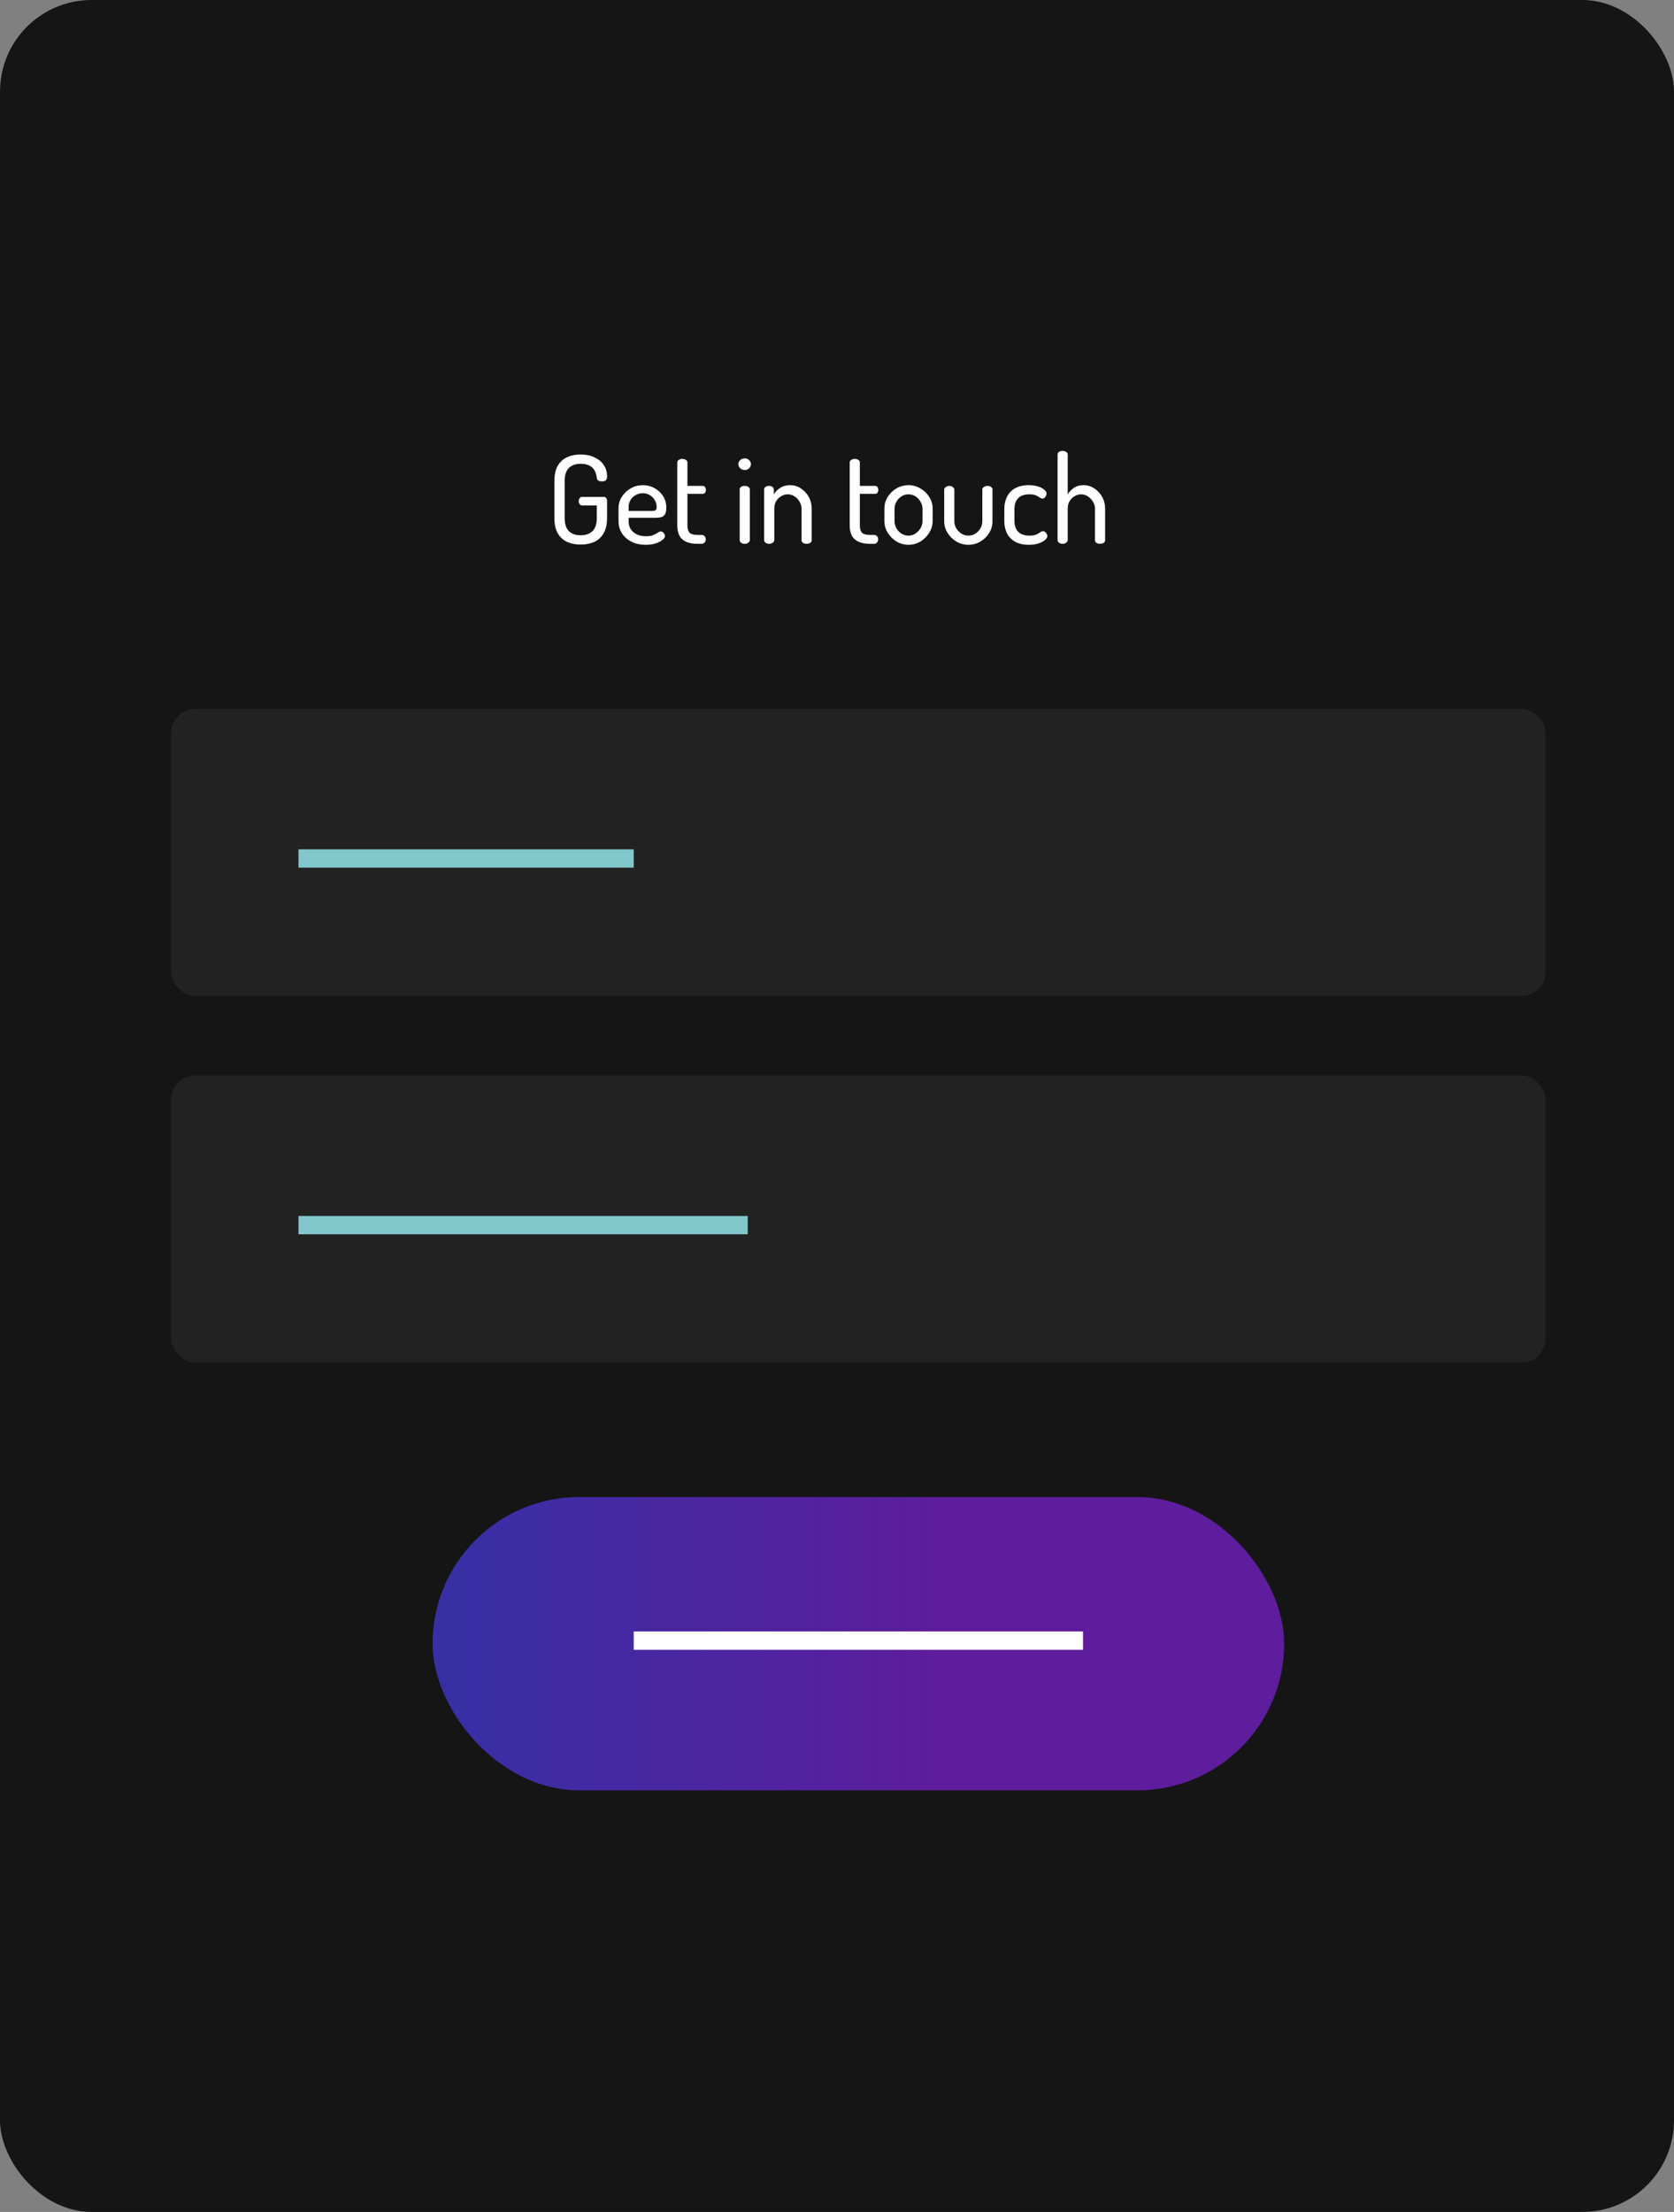
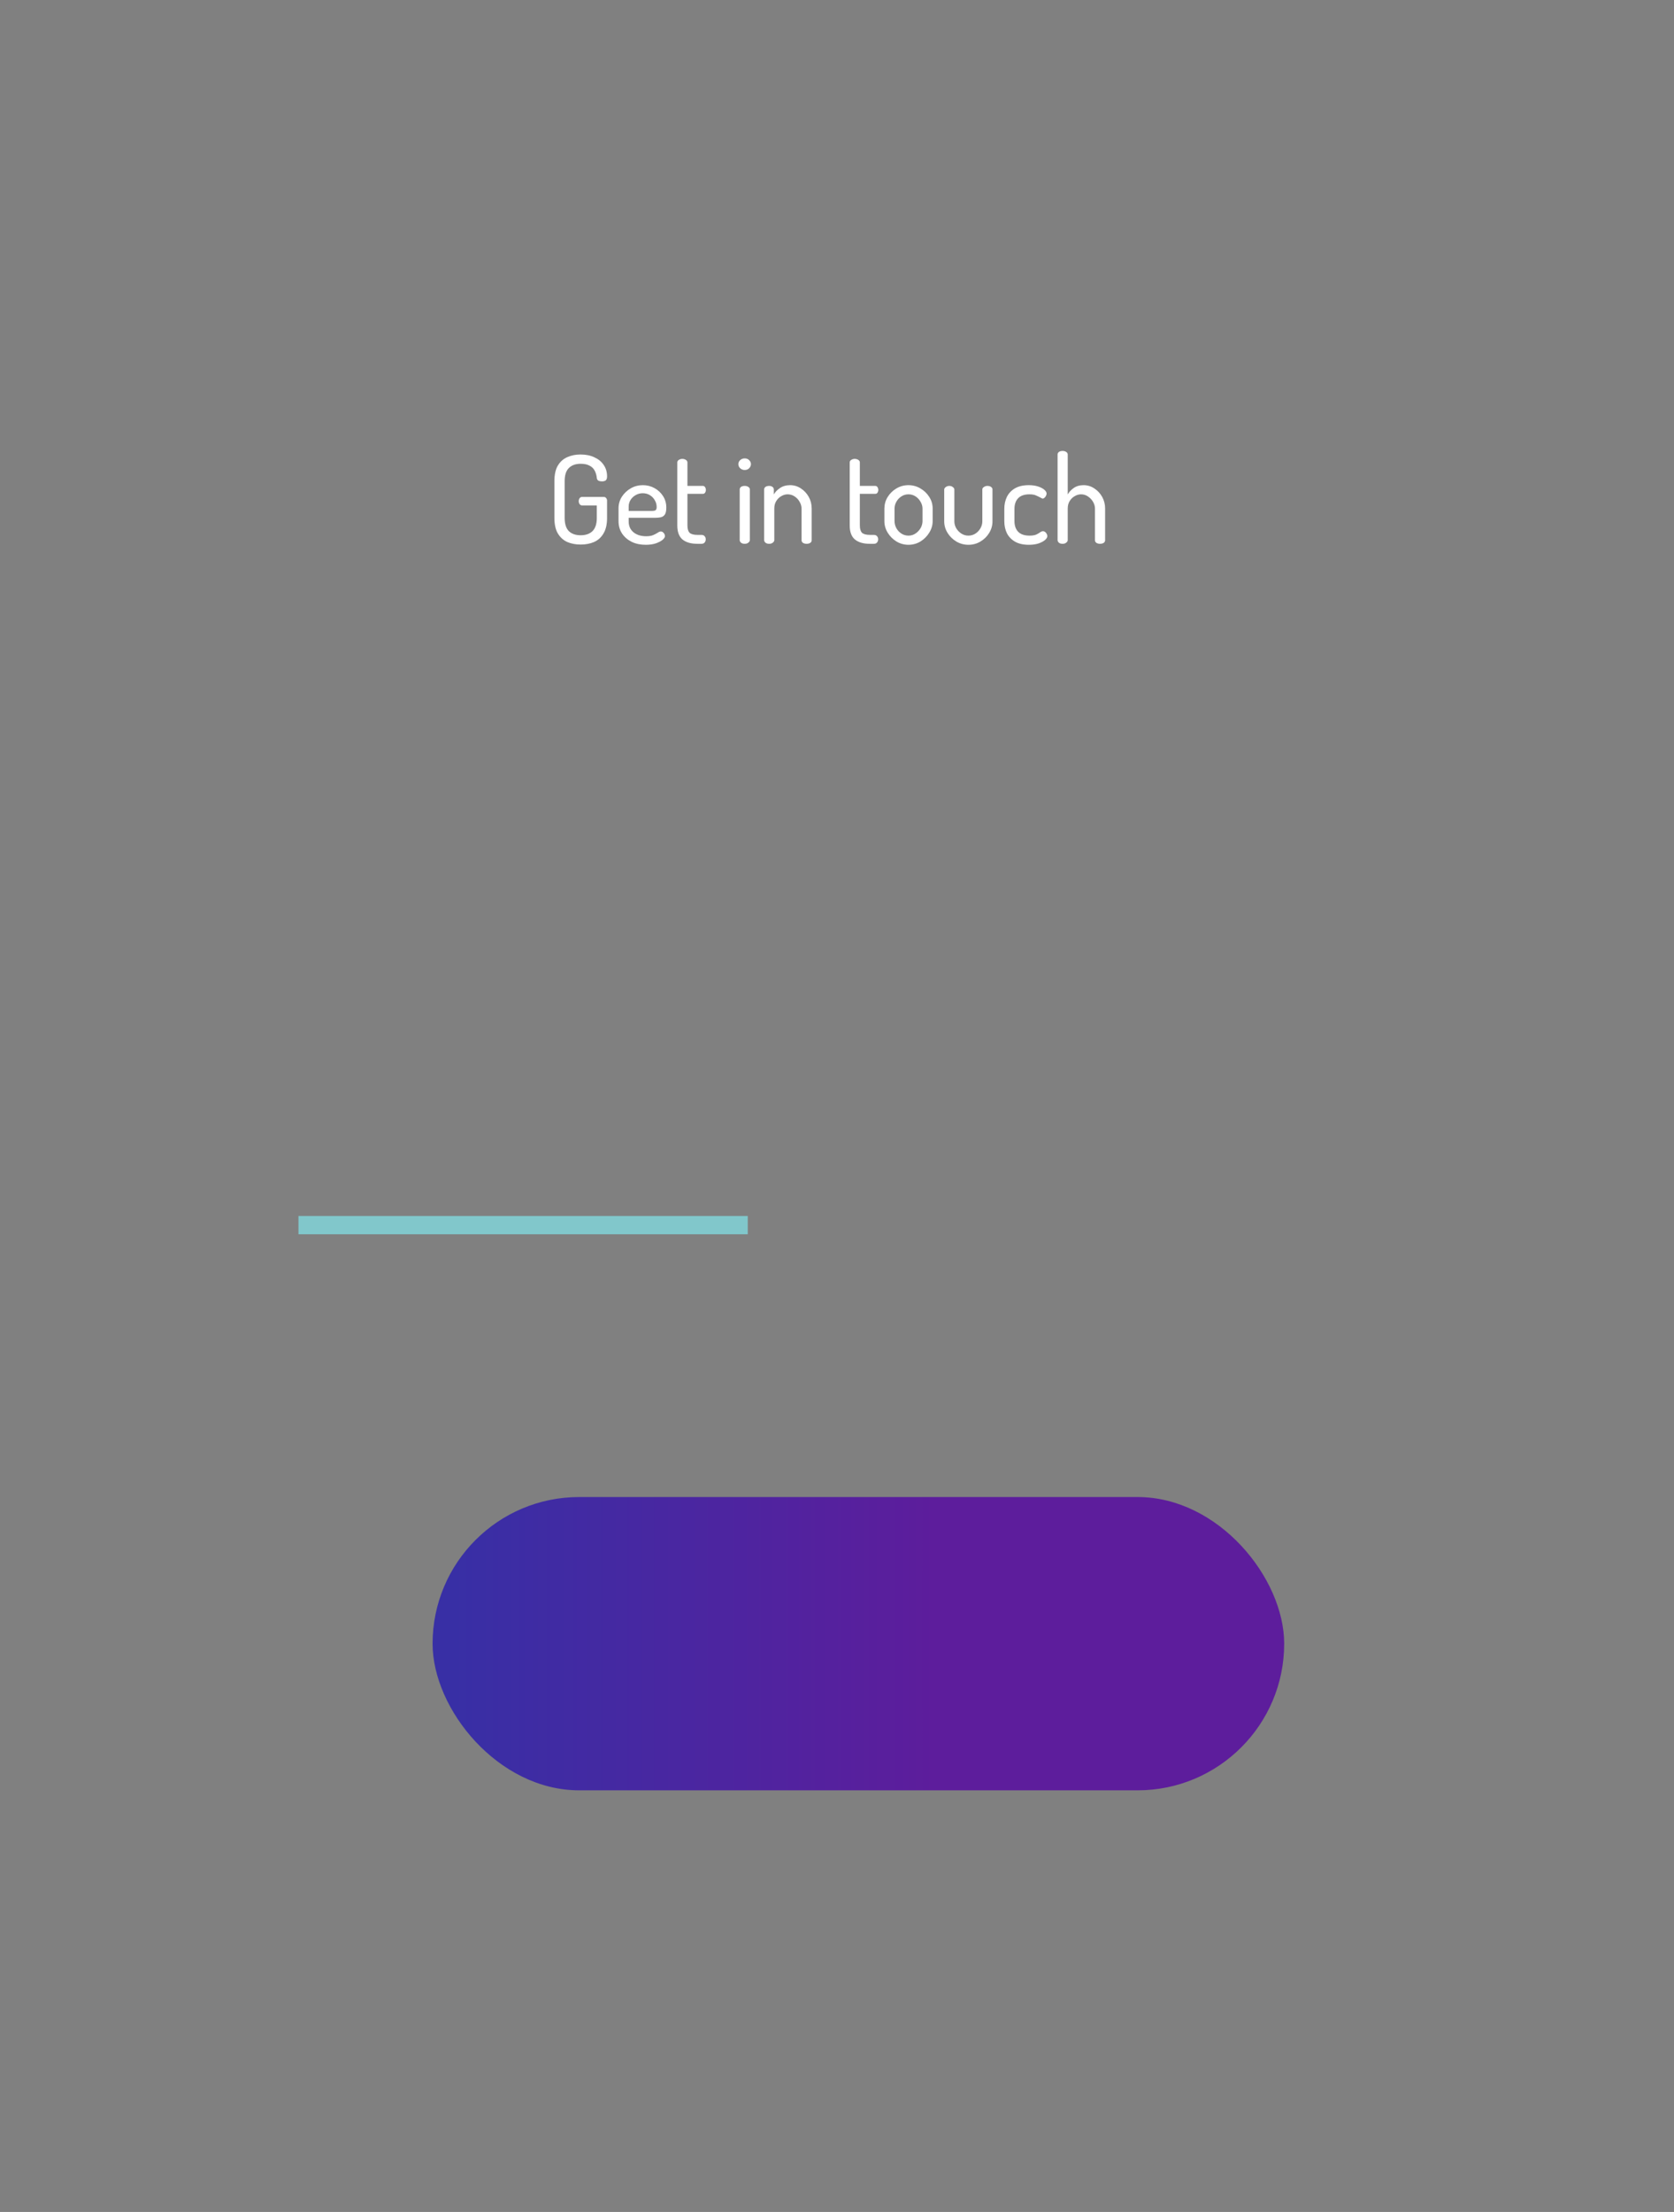
<svg xmlns="http://www.w3.org/2000/svg" width="274" height="362" viewBox="0 0 274 362" fill="none">
  <rect x="0" y="0" width="274" height="362" fill="#808080" stroke="none" />
-   <rect width="274" height="362" rx="15" fill="#151515" />
  <rect x="70.805" y="245" width="139.39" height="48" rx="24" fill="url(#paint0_linear_1_926)" />
-   <line x1="103.731" y1="268.5" x2="177.268" y2="268.5" stroke="white" stroke-width="3" />
-   <rect x="28" y="116" width="225" height="47" rx="4" fill="#222222" />
-   <line x1="48.853" y1="140.5" x2="103.732" y2="140.5" stroke="#81C7CB" stroke-width="3" />
-   <rect x="28" y="176" width="225" height="47" rx="4" fill="#222222" />
  <line x1="48.853" y1="200.5" x2="122.39" y2="200.5" stroke="#81C7CB" stroke-width="3" />
-   <path d="M95.044 89.12C94.231 89.12 93.497 88.98 92.844 88.7C92.204 88.407 91.691 87.94 91.304 87.3C90.93 86.66 90.744 85.813 90.744 84.76V78.74C90.744 77.687 90.93 76.84 91.304 76.2C91.691 75.56 92.204 75.1 92.844 74.82C93.497 74.527 94.217 74.38 95.004 74.38C95.884 74.38 96.644 74.533 97.284 74.84C97.937 75.133 98.444 75.547 98.804 76.08C99.177 76.613 99.364 77.24 99.364 77.96C99.364 78.28 99.29 78.5 99.144 78.62C98.997 78.727 98.79 78.78 98.524 78.78C98.297 78.78 98.104 78.74 97.944 78.66C97.784 78.567 97.697 78.413 97.684 78.2C97.63 77.733 97.51 77.333 97.324 77C97.137 76.653 96.857 76.387 96.484 76.2C96.111 76 95.63 75.9 95.044 75.9C94.217 75.9 93.57 76.133 93.104 76.6C92.65 77.053 92.424 77.767 92.424 78.74V84.76C92.424 85.733 92.65 86.453 93.104 86.92C93.57 87.373 94.217 87.6 95.044 87.6C95.871 87.6 96.517 87.373 96.984 86.92C97.451 86.453 97.684 85.733 97.684 84.76V82.72H95.304C95.117 82.72 94.971 82.647 94.864 82.5C94.77 82.353 94.724 82.193 94.724 82.02C94.724 81.847 94.77 81.687 94.864 81.54C94.971 81.393 95.117 81.32 95.304 81.32H98.784C98.971 81.32 99.111 81.38 99.204 81.5C99.311 81.62 99.364 81.767 99.364 81.94V84.76C99.364 85.813 99.171 86.66 98.784 87.3C98.41 87.94 97.897 88.407 97.244 88.7C96.591 88.98 95.857 89.12 95.044 89.12ZM105.701 89.16C104.834 89.16 104.068 89 103.401 88.68C102.734 88.347 102.208 87.893 101.821 87.32C101.434 86.733 101.241 86.053 101.241 85.28V83.18C101.241 82.5 101.421 81.873 101.781 81.3C102.154 80.727 102.641 80.267 103.241 79.92C103.841 79.573 104.501 79.4 105.221 79.4C105.914 79.4 106.548 79.56 107.121 79.88C107.708 80.2 108.174 80.633 108.521 81.18C108.881 81.727 109.061 82.36 109.061 83.08C109.061 83.613 108.974 84 108.801 84.24C108.628 84.467 108.408 84.607 108.141 84.66C107.874 84.713 107.594 84.74 107.301 84.74H102.901V85.34C102.901 86.087 103.168 86.68 103.701 87.12C104.234 87.547 104.921 87.76 105.761 87.76C106.254 87.76 106.648 87.693 106.941 87.56C107.234 87.427 107.474 87.3 107.661 87.18C107.848 87.047 108.014 86.98 108.161 86.98C108.308 86.98 108.428 87.027 108.521 87.12C108.628 87.2 108.708 87.3 108.761 87.42C108.814 87.54 108.841 87.647 108.841 87.74C108.841 87.913 108.714 88.113 108.461 88.34C108.208 88.553 107.841 88.747 107.361 88.92C106.894 89.08 106.341 89.16 105.701 89.16ZM102.901 83.62H106.601C106.961 83.62 107.194 83.58 107.301 83.5C107.421 83.407 107.481 83.233 107.481 82.98C107.481 82.58 107.381 82.213 107.181 81.88C106.994 81.533 106.728 81.253 106.381 81.04C106.034 80.827 105.641 80.72 105.201 80.72C104.788 80.72 104.408 80.82 104.061 81.02C103.714 81.207 103.434 81.467 103.221 81.8C103.008 82.133 102.901 82.5 102.901 82.9V83.62ZM114.178 89C113.098 89 112.271 88.76 111.698 88.28C111.138 87.8 110.858 87.033 110.858 85.98V75.68C110.858 75.507 110.944 75.367 111.118 75.26C111.291 75.153 111.478 75.1 111.678 75.1C111.891 75.1 112.084 75.153 112.258 75.26C112.431 75.367 112.518 75.507 112.518 75.68V79.52H115.038C115.198 79.52 115.318 79.587 115.398 79.72C115.491 79.853 115.538 80.007 115.538 80.18C115.538 80.353 115.491 80.507 115.398 80.64C115.318 80.76 115.198 80.82 115.038 80.82H112.518V85.98C112.518 86.553 112.638 86.96 112.878 87.2C113.131 87.427 113.564 87.54 114.178 87.54H114.798C115.038 87.54 115.218 87.613 115.338 87.76C115.458 87.907 115.518 88.073 115.518 88.26C115.518 88.447 115.458 88.62 115.338 88.78C115.218 88.927 115.038 89 114.798 89H114.178ZM121.894 76.92C121.614 76.92 121.367 76.827 121.154 76.64C120.954 76.44 120.854 76.213 120.854 75.96C120.854 75.707 120.954 75.487 121.154 75.3C121.367 75.113 121.614 75.02 121.894 75.02C122.187 75.02 122.427 75.113 122.614 75.3C122.814 75.487 122.914 75.707 122.914 75.96C122.914 76.213 122.814 76.44 122.614 76.64C122.427 76.827 122.187 76.92 121.894 76.92ZM121.894 89C121.654 89 121.454 88.94 121.294 88.82C121.147 88.687 121.074 88.547 121.074 88.4V80.1C121.074 79.927 121.147 79.787 121.294 79.68C121.454 79.573 121.654 79.52 121.894 79.52C122.12 79.52 122.314 79.573 122.474 79.68C122.647 79.787 122.734 79.927 122.734 80.1V88.4C122.734 88.547 122.647 88.687 122.474 88.82C122.314 88.94 122.12 89 121.894 89ZM125.897 89C125.657 89 125.457 88.94 125.297 88.82C125.151 88.687 125.077 88.547 125.077 88.4V80.1C125.077 79.927 125.151 79.787 125.297 79.68C125.457 79.573 125.657 79.52 125.897 79.52C126.111 79.52 126.291 79.573 126.437 79.68C126.584 79.787 126.657 79.927 126.657 80.1V80.92C126.871 80.533 127.204 80.187 127.657 79.88C128.111 79.56 128.671 79.4 129.337 79.4C129.977 79.4 130.564 79.58 131.097 79.94C131.631 80.287 132.057 80.747 132.377 81.32C132.697 81.893 132.857 82.533 132.857 83.24V88.4C132.857 88.6 132.771 88.753 132.597 88.86C132.424 88.953 132.231 89 132.017 89C131.817 89 131.631 88.953 131.457 88.86C131.284 88.753 131.197 88.6 131.197 88.4V83.24C131.197 82.853 131.091 82.48 130.877 82.12C130.677 81.76 130.404 81.467 130.057 81.24C129.711 81.013 129.331 80.9 128.917 80.9C128.557 80.9 128.211 81 127.877 81.2C127.544 81.387 127.271 81.653 127.057 82C126.844 82.333 126.737 82.747 126.737 83.24V88.4C126.737 88.547 126.651 88.687 126.477 88.82C126.317 88.94 126.124 89 125.897 89ZM142.4 89C141.32 89 140.494 88.76 139.92 88.28C139.36 87.8 139.08 87.033 139.08 85.98V75.68C139.08 75.507 139.167 75.367 139.34 75.26C139.514 75.153 139.7 75.1 139.9 75.1C140.114 75.1 140.307 75.153 140.48 75.26C140.654 75.367 140.74 75.507 140.74 75.68V79.52H143.26C143.42 79.52 143.54 79.587 143.62 79.72C143.714 79.853 143.76 80.007 143.76 80.18C143.76 80.353 143.714 80.507 143.62 80.64C143.54 80.76 143.42 80.82 143.26 80.82H140.74V85.98C140.74 86.553 140.86 86.96 141.1 87.2C141.354 87.427 141.787 87.54 142.4 87.54H143.02C143.26 87.54 143.44 87.613 143.56 87.76C143.68 87.907 143.74 88.073 143.74 88.26C143.74 88.447 143.68 88.62 143.56 88.78C143.44 88.927 143.26 89 143.02 89H142.4ZM148.697 89.16C147.99 89.16 147.337 88.98 146.737 88.62C146.137 88.247 145.657 87.767 145.297 87.18C144.937 86.593 144.757 85.96 144.757 85.28V83.24C144.757 82.56 144.93 81.933 145.277 81.36C145.637 80.773 146.117 80.3 146.717 79.94C147.317 79.58 147.977 79.4 148.697 79.4C149.403 79.4 150.057 79.58 150.657 79.94C151.257 80.287 151.737 80.747 152.097 81.32C152.47 81.893 152.657 82.533 152.657 83.24V85.28C152.657 85.947 152.47 86.58 152.097 87.18C151.737 87.767 151.257 88.247 150.657 88.62C150.057 88.98 149.403 89.16 148.697 89.16ZM148.697 87.66C149.123 87.66 149.503 87.547 149.837 87.32C150.183 87.093 150.463 86.8 150.677 86.44C150.89 86.067 150.997 85.68 150.997 85.28V83.24C150.997 82.853 150.89 82.48 150.677 82.12C150.477 81.76 150.203 81.467 149.857 81.24C149.51 81.013 149.123 80.9 148.697 80.9C148.27 80.9 147.883 81.013 147.537 81.24C147.19 81.467 146.917 81.76 146.717 82.12C146.517 82.48 146.417 82.853 146.417 83.24V85.28C146.417 85.68 146.517 86.067 146.717 86.44C146.917 86.8 147.19 87.093 147.537 87.32C147.883 87.547 148.27 87.66 148.697 87.66ZM158.528 89.16C157.794 89.16 157.128 88.98 156.528 88.62C155.928 88.26 155.448 87.787 155.088 87.2C154.728 86.613 154.548 85.987 154.548 85.32V80.12C154.548 79.973 154.628 79.84 154.788 79.72C154.961 79.587 155.161 79.52 155.388 79.52C155.614 79.52 155.808 79.587 155.968 79.72C156.128 79.84 156.208 79.973 156.208 80.12V85.32C156.208 85.707 156.308 86.08 156.508 86.44C156.721 86.8 157.001 87.093 157.348 87.32C157.694 87.547 158.081 87.66 158.508 87.66C158.934 87.66 159.321 87.547 159.668 87.32C160.014 87.093 160.288 86.8 160.488 86.44C160.688 86.08 160.788 85.707 160.788 85.32V80.1C160.788 79.94 160.874 79.807 161.048 79.7C161.221 79.58 161.414 79.52 161.628 79.52C161.881 79.52 162.081 79.58 162.228 79.7C162.374 79.807 162.448 79.94 162.448 80.1V85.32C162.448 86 162.268 86.633 161.908 87.22C161.561 87.793 161.088 88.26 160.488 88.62C159.888 88.98 159.234 89.16 158.528 89.16ZM168.406 89.16C167.486 89.16 166.726 88.987 166.126 88.64C165.539 88.293 165.099 87.833 164.806 87.26C164.526 86.673 164.386 86.013 164.386 85.28V83.28C164.386 82.56 164.526 81.907 164.806 81.32C165.099 80.733 165.539 80.267 166.126 79.92C166.726 79.573 167.479 79.4 168.386 79.4C168.973 79.4 169.486 79.473 169.926 79.62C170.366 79.767 170.706 79.947 170.946 80.16C171.186 80.373 171.306 80.58 171.306 80.78C171.306 80.887 171.273 81.007 171.206 81.14C171.153 81.26 171.073 81.367 170.966 81.46C170.873 81.553 170.759 81.6 170.626 81.6C170.493 81.6 170.346 81.54 170.186 81.42C170.039 81.3 169.833 81.187 169.566 81.08C169.313 80.96 168.953 80.9 168.486 80.9C167.673 80.9 167.059 81.113 166.646 81.54C166.246 81.967 166.046 82.547 166.046 83.28V85.28C166.046 86.013 166.246 86.593 166.646 87.02C167.059 87.447 167.679 87.66 168.506 87.66C168.986 87.66 169.359 87.6 169.626 87.48C169.893 87.347 170.099 87.227 170.246 87.12C170.406 87 170.559 86.94 170.706 86.94C170.853 86.94 170.979 86.987 171.086 87.08C171.193 87.16 171.273 87.26 171.326 87.38C171.393 87.5 171.426 87.62 171.426 87.74C171.426 87.94 171.299 88.153 171.046 88.38C170.793 88.593 170.439 88.78 169.986 88.94C169.533 89.087 169.006 89.16 168.406 89.16ZM173.925 89C173.685 89 173.485 88.94 173.325 88.82C173.179 88.687 173.105 88.547 173.105 88.4V74.38C173.105 74.207 173.179 74.067 173.325 73.96C173.485 73.853 173.685 73.8 173.925 73.8C174.152 73.8 174.345 73.853 174.505 73.96C174.679 74.067 174.765 74.207 174.765 74.38V80.92C174.979 80.533 175.299 80.187 175.725 79.88C176.165 79.56 176.712 79.4 177.365 79.4C178.005 79.4 178.592 79.58 179.125 79.94C179.659 80.287 180.085 80.747 180.405 81.32C180.725 81.893 180.885 82.533 180.885 83.24V88.4C180.885 88.6 180.799 88.753 180.625 88.86C180.452 88.953 180.259 89 180.045 89C179.845 89 179.659 88.953 179.485 88.86C179.312 88.753 179.225 88.6 179.225 88.4V83.24C179.225 82.853 179.119 82.48 178.905 82.12C178.692 81.76 178.412 81.467 178.065 81.24C177.732 81.013 177.359 80.9 176.945 80.9C176.585 80.9 176.239 81 175.905 81.2C175.572 81.387 175.299 81.653 175.085 82C174.872 82.333 174.765 82.747 174.765 83.24V88.4C174.765 88.547 174.679 88.687 174.505 88.82C174.345 88.94 174.152 89 173.925 89Z" fill="white" />
+   <path d="M95.044 89.12C94.231 89.12 93.497 88.98 92.844 88.7C92.204 88.407 91.691 87.94 91.304 87.3C90.93 86.66 90.744 85.813 90.744 84.76V78.74C90.744 77.687 90.93 76.84 91.304 76.2C91.691 75.56 92.204 75.1 92.844 74.82C93.497 74.527 94.217 74.38 95.004 74.38C95.884 74.38 96.644 74.533 97.284 74.84C97.937 75.133 98.444 75.547 98.804 76.08C99.177 76.613 99.364 77.24 99.364 77.96C99.364 78.28 99.29 78.5 99.144 78.62C98.997 78.727 98.79 78.78 98.524 78.78C98.297 78.78 98.104 78.74 97.944 78.66C97.784 78.567 97.697 78.413 97.684 78.2C97.63 77.733 97.51 77.333 97.324 77C97.137 76.653 96.857 76.387 96.484 76.2C96.111 76 95.63 75.9 95.044 75.9C94.217 75.9 93.57 76.133 93.104 76.6C92.65 77.053 92.424 77.767 92.424 78.74V84.76C92.424 85.733 92.65 86.453 93.104 86.92C93.57 87.373 94.217 87.6 95.044 87.6C95.871 87.6 96.517 87.373 96.984 86.92C97.451 86.453 97.684 85.733 97.684 84.76V82.72H95.304C95.117 82.72 94.971 82.647 94.864 82.5C94.77 82.353 94.724 82.193 94.724 82.02C94.724 81.847 94.77 81.687 94.864 81.54C94.971 81.393 95.117 81.32 95.304 81.32H98.784C98.971 81.32 99.111 81.38 99.204 81.5C99.311 81.62 99.364 81.767 99.364 81.94V84.76C99.364 85.813 99.171 86.66 98.784 87.3C98.41 87.94 97.897 88.407 97.244 88.7C96.591 88.98 95.857 89.12 95.044 89.12ZM105.701 89.16C104.834 89.16 104.068 89 103.401 88.68C102.734 88.347 102.208 87.893 101.821 87.32C101.434 86.733 101.241 86.053 101.241 85.28V83.18C101.241 82.5 101.421 81.873 101.781 81.3C102.154 80.727 102.641 80.267 103.241 79.92C103.841 79.573 104.501 79.4 105.221 79.4C105.914 79.4 106.548 79.56 107.121 79.88C107.708 80.2 108.174 80.633 108.521 81.18C108.881 81.727 109.061 82.36 109.061 83.08C109.061 83.613 108.974 84 108.801 84.24C108.628 84.467 108.408 84.607 108.141 84.66C107.874 84.713 107.594 84.74 107.301 84.74H102.901V85.34C102.901 86.087 103.168 86.68 103.701 87.12C104.234 87.547 104.921 87.76 105.761 87.76C106.254 87.76 106.648 87.693 106.941 87.56C107.234 87.427 107.474 87.3 107.661 87.18C107.848 87.047 108.014 86.98 108.161 86.98C108.308 86.98 108.428 87.027 108.521 87.12C108.628 87.2 108.708 87.3 108.761 87.42C108.814 87.54 108.841 87.647 108.841 87.74C108.841 87.913 108.714 88.113 108.461 88.34C108.208 88.553 107.841 88.747 107.361 88.92C106.894 89.08 106.341 89.16 105.701 89.16ZM102.901 83.62H106.601C106.961 83.62 107.194 83.58 107.301 83.5C107.421 83.407 107.481 83.233 107.481 82.98C107.481 82.58 107.381 82.213 107.181 81.88C106.994 81.533 106.728 81.253 106.381 81.04C106.034 80.827 105.641 80.72 105.201 80.72C104.788 80.72 104.408 80.82 104.061 81.02C103.714 81.207 103.434 81.467 103.221 81.8C103.008 82.133 102.901 82.5 102.901 82.9V83.62ZM114.178 89C113.098 89 112.271 88.76 111.698 88.28C111.138 87.8 110.858 87.033 110.858 85.98V75.68C110.858 75.507 110.944 75.367 111.118 75.26C111.291 75.153 111.478 75.1 111.678 75.1C111.891 75.1 112.084 75.153 112.258 75.26C112.431 75.367 112.518 75.507 112.518 75.68V79.52H115.038C115.198 79.52 115.318 79.587 115.398 79.72C115.491 79.853 115.538 80.007 115.538 80.18C115.538 80.353 115.491 80.507 115.398 80.64C115.318 80.76 115.198 80.82 115.038 80.82H112.518V85.98C112.518 86.553 112.638 86.96 112.878 87.2C113.131 87.427 113.564 87.54 114.178 87.54H114.798C115.038 87.54 115.218 87.613 115.338 87.76C115.458 87.907 115.518 88.073 115.518 88.26C115.518 88.447 115.458 88.62 115.338 88.78C115.218 88.927 115.038 89 114.798 89H114.178ZM121.894 76.92C121.614 76.92 121.367 76.827 121.154 76.64C120.954 76.44 120.854 76.213 120.854 75.96C120.854 75.707 120.954 75.487 121.154 75.3C121.367 75.113 121.614 75.02 121.894 75.02C122.187 75.02 122.427 75.113 122.614 75.3C122.814 75.487 122.914 75.707 122.914 75.96C122.914 76.213 122.814 76.44 122.614 76.64C122.427 76.827 122.187 76.92 121.894 76.92ZM121.894 89C121.654 89 121.454 88.94 121.294 88.82C121.147 88.687 121.074 88.547 121.074 88.4V80.1C121.074 79.927 121.147 79.787 121.294 79.68C121.454 79.573 121.654 79.52 121.894 79.52C122.12 79.52 122.314 79.573 122.474 79.68C122.647 79.787 122.734 79.927 122.734 80.1V88.4C122.734 88.547 122.647 88.687 122.474 88.82C122.314 88.94 122.12 89 121.894 89ZM125.897 89C125.657 89 125.457 88.94 125.297 88.82C125.151 88.687 125.077 88.547 125.077 88.4V80.1C125.077 79.927 125.151 79.787 125.297 79.68C125.457 79.573 125.657 79.52 125.897 79.52C126.111 79.52 126.291 79.573 126.437 79.68C126.584 79.787 126.657 79.927 126.657 80.1V80.92C126.871 80.533 127.204 80.187 127.657 79.88C128.111 79.56 128.671 79.4 129.337 79.4C129.977 79.4 130.564 79.58 131.097 79.94C131.631 80.287 132.057 80.747 132.377 81.32C132.697 81.893 132.857 82.533 132.857 83.24V88.4C132.857 88.6 132.771 88.753 132.597 88.86C132.424 88.953 132.231 89 132.017 89C131.817 89 131.631 88.953 131.457 88.86C131.284 88.753 131.197 88.6 131.197 88.4V83.24C131.197 82.853 131.091 82.48 130.877 82.12C130.677 81.76 130.404 81.467 130.057 81.24C129.711 81.013 129.331 80.9 128.917 80.9C128.557 80.9 128.211 81 127.877 81.2C127.544 81.387 127.271 81.653 127.057 82C126.844 82.333 126.737 82.747 126.737 83.24V88.4C126.737 88.547 126.651 88.687 126.477 88.82C126.317 88.94 126.124 89 125.897 89ZM142.4 89C141.32 89 140.494 88.76 139.92 88.28C139.36 87.8 139.08 87.033 139.08 85.98V75.68C139.08 75.507 139.167 75.367 139.34 75.26C139.514 75.153 139.7 75.1 139.9 75.1C140.114 75.1 140.307 75.153 140.48 75.26C140.654 75.367 140.74 75.507 140.74 75.68V79.52H143.26C143.42 79.52 143.54 79.587 143.62 79.72C143.714 79.853 143.76 80.007 143.76 80.18C143.76 80.353 143.714 80.507 143.62 80.64C143.54 80.76 143.42 80.82 143.26 80.82H140.74V85.98C140.74 86.553 140.86 86.96 141.1 87.2C141.354 87.427 141.787 87.54 142.4 87.54H143.02C143.26 87.54 143.44 87.613 143.56 87.76C143.68 87.907 143.74 88.073 143.74 88.26C143.74 88.447 143.68 88.62 143.56 88.78C143.44 88.927 143.26 89 143.02 89H142.4ZM148.697 89.16C147.99 89.16 147.337 88.98 146.737 88.62C146.137 88.247 145.657 87.767 145.297 87.18C144.937 86.593 144.757 85.96 144.757 85.28V83.24C144.757 82.56 144.93 81.933 145.277 81.36C145.637 80.773 146.117 80.3 146.717 79.94C147.317 79.58 147.977 79.4 148.697 79.4C149.403 79.4 150.057 79.58 150.657 79.94C151.257 80.287 151.737 80.747 152.097 81.32C152.47 81.893 152.657 82.533 152.657 83.24V85.28C152.657 85.947 152.47 86.58 152.097 87.18C151.737 87.767 151.257 88.247 150.657 88.62C150.057 88.98 149.403 89.16 148.697 89.16ZM148.697 87.66C149.123 87.66 149.503 87.547 149.837 87.32C150.183 87.093 150.463 86.8 150.677 86.44C150.89 86.067 150.997 85.68 150.997 85.28V83.24C150.997 82.853 150.89 82.48 150.677 82.12C150.477 81.76 150.203 81.467 149.857 81.24C149.51 81.013 149.123 80.9 148.697 80.9C148.27 80.9 147.883 81.013 147.537 81.24C147.19 81.467 146.917 81.76 146.717 82.12C146.517 82.48 146.417 82.853 146.417 83.24V85.28C146.417 85.68 146.517 86.067 146.717 86.44C146.917 86.8 147.19 87.093 147.537 87.32C147.883 87.547 148.27 87.66 148.697 87.66ZM158.528 89.16C157.794 89.16 157.128 88.98 156.528 88.62C155.928 88.26 155.448 87.787 155.088 87.2C154.728 86.613 154.548 85.987 154.548 85.32V80.12C154.548 79.973 154.628 79.84 154.788 79.72C154.961 79.587 155.161 79.52 155.388 79.52C155.614 79.52 155.808 79.587 155.968 79.72C156.128 79.84 156.208 79.973 156.208 80.12V85.32C156.208 85.707 156.308 86.08 156.508 86.44C156.721 86.8 157.001 87.093 157.348 87.32C157.694 87.547 158.081 87.66 158.508 87.66C158.934 87.66 159.321 87.547 159.668 87.32C160.014 87.093 160.288 86.8 160.488 86.44C160.688 86.08 160.788 85.707 160.788 85.32V80.1C160.788 79.94 160.874 79.807 161.048 79.7C161.221 79.58 161.414 79.52 161.628 79.52C161.881 79.52 162.081 79.58 162.228 79.7C162.374 79.807 162.448 79.94 162.448 80.1V85.32C162.448 86 162.268 86.633 161.908 87.22C161.561 87.793 161.088 88.26 160.488 88.62C159.888 88.98 159.234 89.16 158.528 89.16ZM168.406 89.16C167.486 89.16 166.726 88.987 166.126 88.64C165.539 88.293 165.099 87.833 164.806 87.26C164.526 86.673 164.386 86.013 164.386 85.28V83.28C164.386 82.56 164.526 81.907 164.806 81.32C165.099 80.733 165.539 80.267 166.126 79.92C166.726 79.573 167.479 79.4 168.386 79.4C168.973 79.4 169.486 79.473 169.926 79.62C170.366 79.767 170.706 79.947 170.946 80.16C171.186 80.373 171.306 80.58 171.306 80.78C171.306 80.887 171.273 81.007 171.206 81.14C171.153 81.26 171.073 81.367 170.966 81.46C170.873 81.553 170.759 81.6 170.626 81.6C170.039 81.3 169.833 81.187 169.566 81.08C169.313 80.96 168.953 80.9 168.486 80.9C167.673 80.9 167.059 81.113 166.646 81.54C166.246 81.967 166.046 82.547 166.046 83.28V85.28C166.046 86.013 166.246 86.593 166.646 87.02C167.059 87.447 167.679 87.66 168.506 87.66C168.986 87.66 169.359 87.6 169.626 87.48C169.893 87.347 170.099 87.227 170.246 87.12C170.406 87 170.559 86.94 170.706 86.94C170.853 86.94 170.979 86.987 171.086 87.08C171.193 87.16 171.273 87.26 171.326 87.38C171.393 87.5 171.426 87.62 171.426 87.74C171.426 87.94 171.299 88.153 171.046 88.38C170.793 88.593 170.439 88.78 169.986 88.94C169.533 89.087 169.006 89.16 168.406 89.16ZM173.925 89C173.685 89 173.485 88.94 173.325 88.82C173.179 88.687 173.105 88.547 173.105 88.4V74.38C173.105 74.207 173.179 74.067 173.325 73.96C173.485 73.853 173.685 73.8 173.925 73.8C174.152 73.8 174.345 73.853 174.505 73.96C174.679 74.067 174.765 74.207 174.765 74.38V80.92C174.979 80.533 175.299 80.187 175.725 79.88C176.165 79.56 176.712 79.4 177.365 79.4C178.005 79.4 178.592 79.58 179.125 79.94C179.659 80.287 180.085 80.747 180.405 81.32C180.725 81.893 180.885 82.533 180.885 83.24V88.4C180.885 88.6 180.799 88.753 180.625 88.86C180.452 88.953 180.259 89 180.045 89C179.845 89 179.659 88.953 179.485 88.86C179.312 88.753 179.225 88.6 179.225 88.4V83.24C179.225 82.853 179.119 82.48 178.905 82.12C178.692 81.76 178.412 81.467 178.065 81.24C177.732 81.013 177.359 80.9 176.945 80.9C176.585 80.9 176.239 81 175.905 81.2C175.572 81.387 175.299 81.653 175.085 82C174.872 82.333 174.765 82.747 174.765 83.24V88.4C174.765 88.547 174.679 88.687 174.505 88.82C174.345 88.94 174.152 89 173.925 89Z" fill="white" />
  <defs>
    <linearGradient id="paint0_linear_1_926" x1="74.097" y1="293" x2="210.195" y2="293" gradientUnits="userSpaceOnUse">
      <stop stop-color="#382FA5" />
      <stop offset="0.581" stop-color="#5D1D9C" />
    </linearGradient>
  </defs>
</svg>